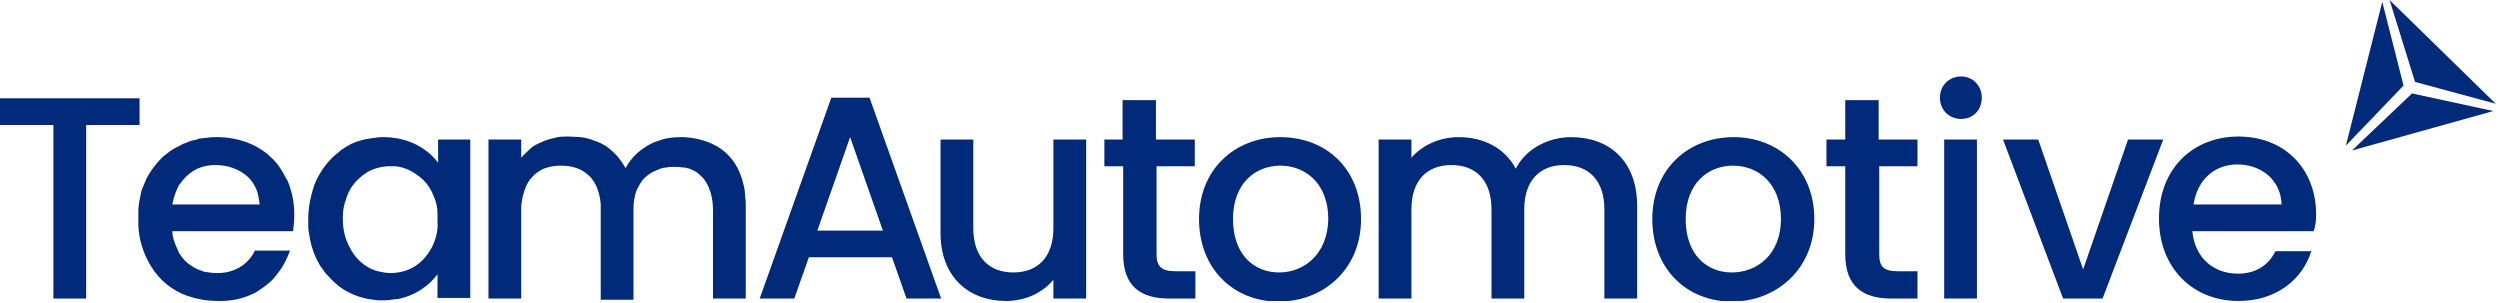
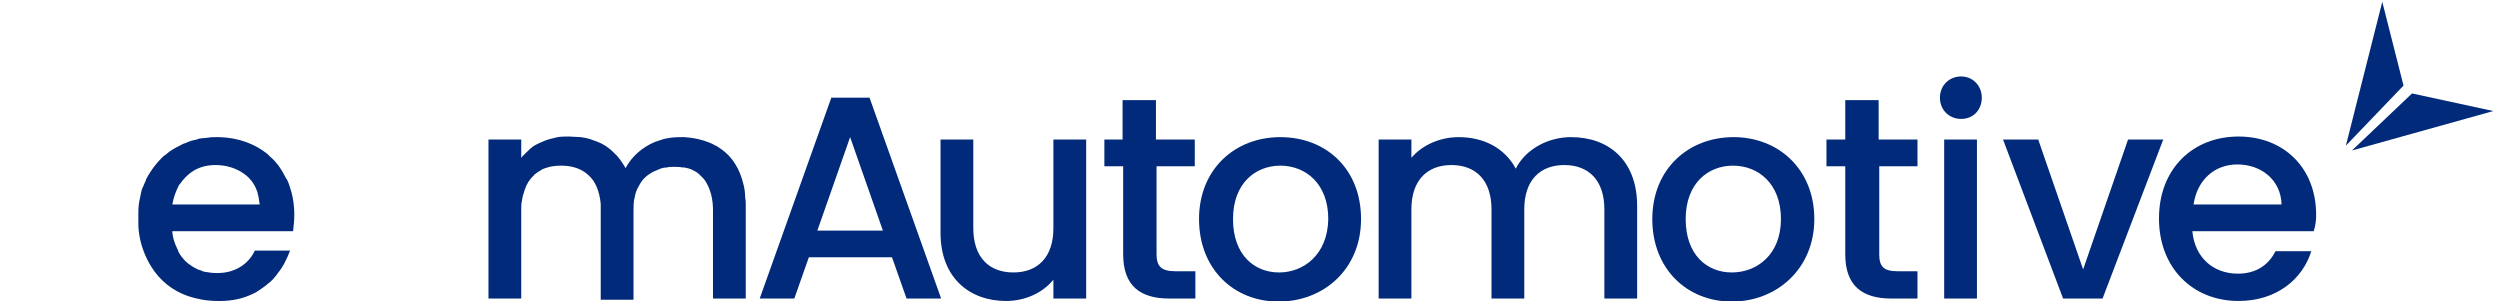
<svg xmlns="http://www.w3.org/2000/svg" width="412" height="50" viewBox="0 0 412 50" fill="none">
  <g clip-path="url(#clip0_1_2)">
    <path d="M396.1 14.1L386.6 24L392.6 0.3L396.1 14.1Z" fill="#012A7A" />
-     <path d="M411.3 17.1L398 13.5L393.8 0L411.3 17.1Z" fill="#012A7A" />
    <path d="M410.9 18.3L387.6 24.8L397.5 15.4L410.9 18.3Z" fill="#012A7A" />
    <path d="M143.3 16.1H137L125.2 49.2H130.9L133.3 42.4H147L149.4 49.2H155.1L143.3 16.1ZM134.7 38L140.1 22.6L145.5 38H134.7Z" fill="#012A7A" />
    <path d="M173.6 23V37.6C173.6 42.4 171 44.9 167 44.9C163 44.9 160.4 42.4 160.4 37.6V23H155V38.4C155 45.7 159.7 49.6 165.8 49.6C168.9 49.6 171.8 48.3 173.6 46.1V49.2H179V23H173.6Z" fill="#012A7A" />
    <path d="M196.9 27.4V23H190.5V16.5H185V23H182V27.4H185.1V41.9C185.1 47.2 188 49.2 192.7 49.2H197V44.7H193.7C191.4 44.7 190.6 43.9 190.6 41.9V27.4C190.5 27.4 196.9 27.4 196.9 27.4Z" fill="#012A7A" />
    <path d="M211 22.6C203.5 22.6 197.6 27.9 197.6 36.1C197.6 44.3 203.3 49.7 210.7 49.7C218.1 49.7 224.3 44.4 224.3 36.1C224.3 27.8 218.5 22.6 211 22.6ZM210.8 44.9C206.7 44.9 203.2 42 203.2 36.1C203.2 30.2 206.9 27.3 211 27.3C215.1 27.3 218.9 30.2 218.9 36.1C218.8 42 214.8 44.9 210.8 44.9Z" fill="#012A7A" />
    <path d="M258.9 22.6C255.1 22.6 251.4 24.6 249.8 27.8C248 24.4 244.5 22.6 240.4 22.6C237.3 22.6 234.4 23.9 232.6 26V23H227.2V49.2H232.6V34.5C232.6 29.7 235.2 27.2 239.2 27.2C243.2 27.2 245.8 29.7 245.8 34.5V49.2H251.2V34.5C251.2 29.7 253.8 27.2 257.8 27.2C261.8 27.2 264.4 29.7 264.4 34.5V49.2H269.8V33.7C269.7 26.4 265.1 22.6 258.9 22.6Z" fill="#012A7A" />
    <path d="M285.7 22.6C278.2 22.6 272.3 27.9 272.3 36.1C272.3 44.3 278 49.7 285.4 49.7C292.8 49.7 299 44.3 299 36.1C299 27.9 293.1 22.6 285.7 22.6ZM285.4 44.9C281.3 44.9 277.8 42 277.8 36.1C277.8 30.2 281.5 27.3 285.6 27.3C289.7 27.3 293.5 30.2 293.5 36.1C293.5 42 289.5 44.9 285.4 44.9Z" fill="#012A7A" />
    <path d="M316 27.4V23H309.6V16.5H304.1V23H301V27.4H304.1V41.9C304.1 47.2 307 49.2 311.7 49.2H316V44.7H312.7C310.4 44.7 309.7 43.9 309.7 41.9V27.4C309.6 27.4 316 27.4 316 27.4Z" fill="#012A7A" />
    <path d="M323.2 12.6C321.2 12.6 319.7 14.1 319.7 16.1C319.7 18.1 321.2 19.6 323.2 19.6C325.2 19.6 326.6 18.1 326.6 16.1C326.6 14.1 325.1 12.6 323.2 12.6ZM320.4 23V49.2H325.8V23H320.4Z" fill="#012A7A" />
    <path d="M350.7 23L343.3 44.4L335.9 23H330.1L340 49.2H346.5L356.5 23H350.7Z" fill="#012A7A" />
    <path d="M381.7 35.4C381.7 27.7 376.4 22.5 368.9 22.5C361.4 22.5 355.8 27.8 355.8 36C355.8 44.2 361.4 49.6 368.9 49.6C375.3 49.6 379.5 45.9 380.9 41.4H375C374 43.4 372.1 45.1 368.8 45.1C364.8 45.1 361.7 42.5 361.3 38.1H381.3C381.6 37.2 381.7 36.3 381.7 35.4ZM361.5 33.7C362.1 29.6 365 27.1 368.7 27.1C372.7 27.1 375.9 29.7 376 33.7H361.5Z" fill="#012A7A" />
    <path d="M122.9 33.8V49.2H117.5V34.6C117.5 32.8 117.1 31.3 116.4 30.1C116.1 29.5 115.6 29.1 115.2 28.7C114.9 28.4 114.5 28.2 114.1 28C113.7 27.8 113.3 27.7 112.8 27.6H112.7C112.6 27.6 112.5 27.6 112.5 27.6C112 27.5 111.5 27.5 111 27.5C110.6 27.5 110.2 27.5 109.9 27.6C109.5 27.6 109 27.7 108.6 27.9C107.5 28.3 106.5 28.9 105.8 29.8C105.6 30.1 105.4 30.4 105.2 30.8C104.9 31.3 104.7 31.9 104.6 32.5C104.4 33.2 104.4 34 104.4 34.8V49.4H99V34.5C99 34.2 99 33.9 99 33.6C98.8 31.5 98.1 29.8 96.9 28.8C95.8 27.8 94.3 27.3 92.5 27.3C91.6 27.3 90.7 27.4 89.9 27.7C89.5 27.8 89.2 28 88.9 28.2C88.7 28.3 88.4 28.5 88.2 28.7C88.1 28.7 88 28.8 88 28.9C87.3 29.5 86.8 30.3 86.5 31.2C86.3 31.8 86.1 32.4 86 33.2C85.9 33.6 85.9 34.1 85.9 34.5V49.2H80.5V23H85.9V26C86.3 25.5 86.9 25 87.4 24.5C87.9 24 88.6 23.7 89.3 23.4C89.4 23.4 89.4 23.4 89.5 23.3C90.2 23 91 22.8 91.9 22.6C92.5 22.5 93.1 22.5 93.7 22.5H93.8C94.4 22.5 95.1 22.6 95.7 22.6C96.5 22.7 97.3 22.9 98 23.2C98.1 23.2 98.2 23.3 98.3 23.3C99.4 23.7 100.3 24.3 101.1 25.1C101.9 25.8 102.5 26.7 103.1 27.7C104.1 25.8 105.8 24.3 107.9 23.4C108.2 23.3 108.5 23.2 108.8 23.1C109.9 22.7 111.1 22.6 112.2 22.6C112.4 22.6 112.6 22.6 112.8 22.6C114.3 22.7 115.7 23 116.9 23.5C117.2 23.6 117.6 23.8 117.9 24C117.9 24 117.9 24 118 24C118.3 24.2 118.6 24.4 118.9 24.6C120.7 25.9 121.9 27.8 122.5 30.3C122.7 31 122.8 31.8 122.8 32.5C122.9 33 122.9 33.3 122.9 33.8Z" fill="#012A7A" />
-     <path d="M57.1 31.5C56.7 31.8 56.8 32.2 56.9 32.6V32.7C57.1 32 57.4 31.3 57.8 30.7L57.1 31.5ZM57.1 31.5C56.7 31.8 56.8 32.2 56.9 32.6V32.7C57.1 32 57.4 31.3 57.8 30.7L57.1 31.5ZM57.1 31.5C56.7 31.8 56.8 32.2 56.9 32.6V32.7C57.1 32 57.4 31.3 57.8 30.7L57.1 31.5ZM57.1 31.5C56.7 31.8 56.8 32.2 56.9 32.6V32.7C57.1 32 57.4 31.3 57.8 30.7L57.1 31.5ZM57.1 31.5C56.7 31.8 56.8 32.2 56.9 32.6V32.7C57.1 32 57.4 31.3 57.8 30.7L57.1 31.5ZM57.1 31.5C56.7 31.8 56.8 32.2 56.9 32.6V32.7C57.1 32 57.4 31.3 57.8 30.7L57.1 31.5ZM57.1 31.5C56.7 31.8 56.8 32.2 56.9 32.6V32.7C57.1 32 57.4 31.3 57.8 30.7L57.1 31.5ZM57.1 31.5C56.7 31.8 56.8 32.2 56.9 32.6V32.7C57.1 32 57.4 31.3 57.8 30.7L57.1 31.5ZM57.1 31.5C56.7 31.8 56.8 32.2 56.9 32.6V32.7C57.1 32 57.4 31.3 57.8 30.7L57.1 31.5ZM57.1 31.5C56.7 31.8 56.8 32.2 56.9 32.6V32.7C57.1 32 57.4 31.3 57.8 30.7L57.1 31.5ZM57.1 31.5C56.7 31.8 56.8 32.2 56.9 32.6V32.7C57.1 32 57.4 31.3 57.8 30.7L57.1 31.5ZM57.1 31.5C56.7 31.8 56.8 32.2 56.9 32.6V32.7C57.1 32 57.4 31.3 57.8 30.7L57.1 31.5ZM72.2 23V26.8C70.9 25.1 68.7 23.4 65.5 22.8C64.8 22.7 64.1 22.6 63.3 22.6C63.2 22.6 63.2 22.6 63.1 22.6C62.7 22.6 62.3 22.6 61.9 22.7C61.1 22.8 60.3 22.9 59.6 23.1C58.4 23.4 57.4 23.9 56.4 24.6C56.2 24.7 56 24.9 55.8 25.1C54.2 26.3 52.9 28 52 30C51.4 31.4 51.4 31.4 52 30C51.7 30.7 51.5 31.4 51.3 32.2C51 33.4 50.8 34.7 50.8 36C50.8 36.4 50.8 36.8 50.8 37.2C50.8 37.4 50.8 37.6 50.8 37.7C50.9 38.3 51 38.9 51.1 39.5C51.4 41 51.9 42.3 52.6 43.5C52.7 43.7 52.8 43.9 52.9 44L53 44.1C53.3 44.6 53.6 45 54 45.4C54.8 46.3 55.7 47.1 56.6 47.7C57.6 48.3 58.7 48.8 59.9 49.1C60.7 49.3 61.5 49.4 62.4 49.5C63 49.5 63 49.5 62.4 49.5H62.6C62.7 49.5 62.8 49.5 62.9 49.5C63 49.5 63.1 49.5 63.2 49.5C63.9 49.5 64.5 49.4 65.2 49.3C65.3 49.3 65.4 49.3 65.5 49.3C68.5 48.7 70.8 47 72.1 45.2V49.1H77.5V23H72.2ZM71.7 39.5C71.6 39.8 71.5 40 71.4 40.3C70.7 41.8 69.7 43 68.5 43.8C67.3 44.6 65.8 45 64.4 45C63.5 45 62.7 44.8 61.9 44.6C60.1 44 58.5 42.6 57.6 40.7C57.4 40.4 57.3 40 57.1 39.6C56.7 38.6 56.5 37.4 56.5 36.1C56.5 36 56.5 35.9 56.5 35.7C56.5 34.7 56.7 33.7 57 32.9C57.2 32.2 57.5 31.5 57.9 30.9C58.3 30.3 58.7 29.8 59.2 29.4C59.6 29 60 28.7 60.5 28.4C61.5 27.8 62.6 27.5 63.8 27.4C63.9 27.4 64 27.4 64 27.4C64.1 27.4 64.2 27.4 64.3 27.4C64.6 27.4 64.9 27.4 65.1 27.4C66.4 27.5 67.6 28 68.7 28.8C69 29 69.4 29.3 69.7 29.6C69.7 29.6 69.7 29.6 69.8 29.7C70.5 30.4 71.1 31.3 71.5 32.4C71.5 32.5 71.6 32.6 71.6 32.6C71.9 33.4 72.1 34.2 72.1 35.1C72.1 35.3 72.1 35.6 72.1 35.8V35.9V36.1C72.1 36.3 72.1 36.4 72.1 36.6C72.2 37.6 72 38.6 71.7 39.5ZM57.1 31.5C56.7 31.8 56.8 32.2 56.9 32.7V32.8C57.1 32.1 57.4 31.4 57.8 30.8L57.1 31.5ZM57.1 31.5C56.7 31.8 56.8 32.2 56.9 32.7V32.8C57.1 32.1 57.4 31.4 57.8 30.8L57.1 31.5ZM57.1 31.5C56.7 31.8 56.8 32.2 56.9 32.7V32.8C57.1 32.1 57.4 31.4 57.8 30.8L57.1 31.5ZM57.1 31.5C56.7 31.8 56.8 32.2 56.9 32.7V32.8C57.1 32.1 57.4 31.4 57.8 30.8L57.1 31.5ZM57.1 31.5C56.7 31.8 56.8 32.2 56.9 32.7V32.8C57.1 32.1 57.4 31.4 57.8 30.8L57.1 31.5ZM57.1 31.5C56.7 31.8 56.8 32.2 56.9 32.7V32.8C57.1 32.1 57.4 31.4 57.8 30.8L57.1 31.5ZM57.1 31.5C56.7 31.8 56.8 32.2 56.9 32.7V32.8C57.1 32.1 57.4 31.4 57.8 30.8L57.1 31.5ZM57.1 31.5C56.7 31.8 56.8 32.2 56.9 32.7V32.8C57.1 32.1 57.4 31.4 57.8 30.8L57.1 31.5ZM57.1 31.5C56.7 31.8 56.8 32.2 56.9 32.7V32.8C57.1 32.1 57.4 31.4 57.8 30.8L57.1 31.5ZM57.1 31.5C56.7 31.8 56.8 32.2 56.9 32.7V32.8C57.1 32.1 57.4 31.4 57.8 30.8L57.1 31.5ZM57.1 31.5C56.7 31.8 56.8 32.2 56.9 32.7V32.8C57.1 32.1 57.4 31.4 57.8 30.8L57.1 31.5ZM57.1 31.5C56.7 31.8 56.8 32.2 56.9 32.7V32.8C57.1 32.1 57.4 31.4 57.8 30.8L57.1 31.5ZM57.1 31.5C56.7 31.8 56.8 32.2 56.9 32.7V32.8C57.1 32.1 57.4 31.4 57.8 30.8L57.1 31.5Z" fill="#012A7A" />
    <path d="M48.3 38.1C48.4 37.2 48.5 36.3 48.5 35.4C48.5 33.6 48.2 32 47.7 30.6C47.6 30.3 47.5 30 47.3 29.6C47.3 29.6 47.3 29.5 47.2 29.5C46.5 28.1 45.7 26.8 44.5 25.8C44.4 25.7 44.3 25.6 44.2 25.5L44.1 25.4C42 23.7 39.3 22.7 36.2 22.6C36 22.6 35.9 22.6 35.7 22.6C35.2 22.6 34.7 22.6 34.2 22.7C33.9 22.7 33.5 22.8 33.2 22.8C32.9 22.8 32.6 22.9 32.4 23C31.9 23.1 31.4 23.2 31 23.4C30.8 23.5 30.7 23.5 30.5 23.6C30.4 23.6 30.3 23.7 30.2 23.7C29.4 24.1 28.6 24.5 27.9 25C27.7 25.2 27.5 25.3 27.3 25.5C27.2 25.6 27.2 25.6 27.1 25.6C25.9 26.7 24.9 28 24.1 29.5C24.1 29.6 24 29.7 24 29.8C23.9 30.1 23.7 30.4 23.6 30.7C23.6 30.8 23.6 30.8 23.5 30.9C23.3 31.4 23.2 31.9 23.1 32.5C22.9 33.3 22.8 34.1 22.8 35C22.8 35.2 22.8 35.3 22.8 35.4C22.8 35.6 22.8 35.7 22.8 35.9V36.3C22.8 36.6 22.8 36.9 22.8 37.2C22.9 39.5 23.6 41.6 24.6 43.4C24.7 43.6 24.8 43.7 24.9 43.9C26.3 46.2 28.4 47.9 31 48.8C32.5 49.3 34.1 49.6 35.9 49.6C36 49.6 36.1 49.6 36.3 49.6C38.3 49.6 40 49.2 41.5 48.5C42 48.3 42.5 48 42.9 47.7C43.3 47.4 43.8 47.1 44.1 46.8C44.8 46.3 45.3 45.7 45.8 45C46.7 43.9 47.3 42.6 47.8 41.3H42C41.3 42.8 40 44.1 38 44.7C37.3 44.9 36.6 45 35.8 45H35.7C35 45 34.4 44.9 33.8 44.8C33.6 44.8 33.4 44.7 33.2 44.6C33 44.5 32.8 44.5 32.6 44.4C32.2 44.2 31.8 44 31.4 43.7C30.6 43.2 29.9 42.4 29.4 41.5C29.4 41.5 29.4 41.5 29.4 41.4C29.1 40.8 28.8 40.1 28.6 39.4C28.5 39 28.4 38.5 28.4 38.1H48.3ZM28.4 33.7C28.6 32.5 29 31.5 29.5 30.5C29.5 30.5 29.5 30.4 29.6 30.4C30.2 29.5 31 28.7 31.8 28.2C32.9 27.5 34.2 27.2 35.5 27.2C37.1 27.2 38.5 27.6 39.7 28.3C40.2 28.6 40.6 28.9 41 29.3C41.6 29.9 42.1 30.7 42.4 31.6C42.6 32.3 42.7 33 42.8 33.7H28.4Z" fill="#012A7A" />
-     <path d="M23 16.2V20.6H14.2V49.2H8.8V20.6H0V16.2H23Z" fill="#012A7A" />
  </g>
  <defs>
    <clipPath id="clip0_1_2">
      <rect width="411.3" height="49.6" fill="white" />
    </clipPath>
  </defs>
</svg>